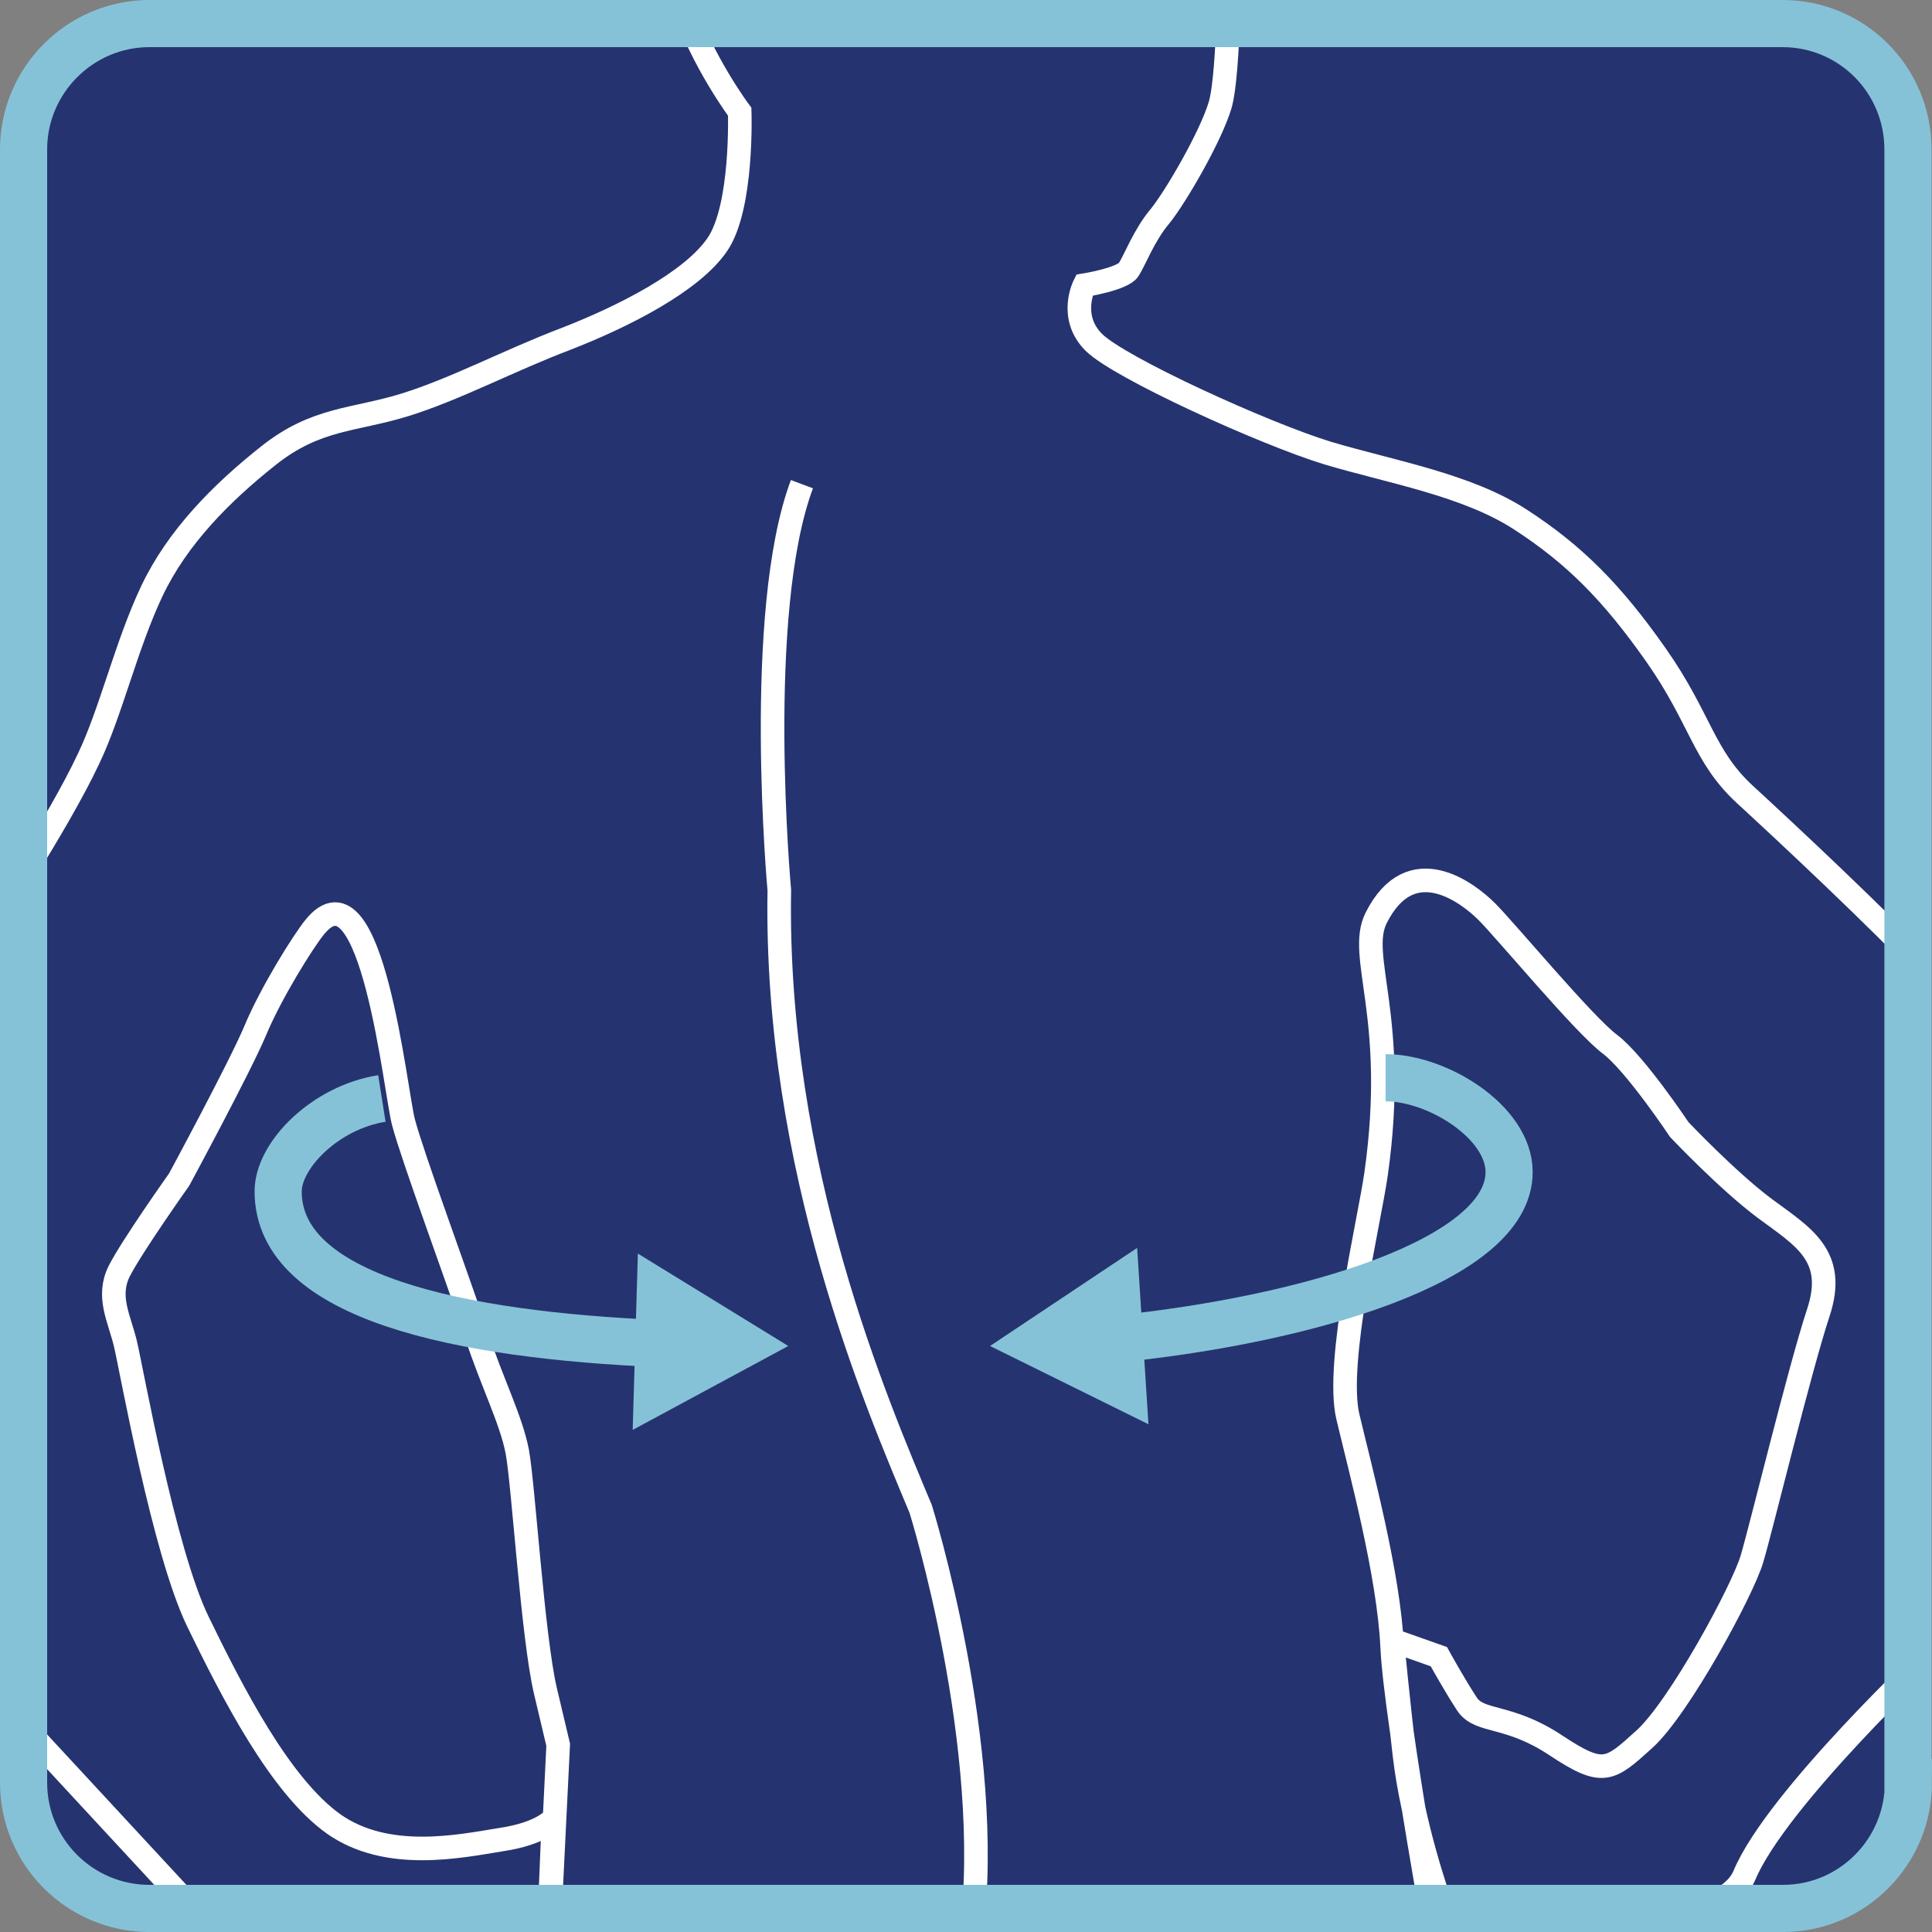
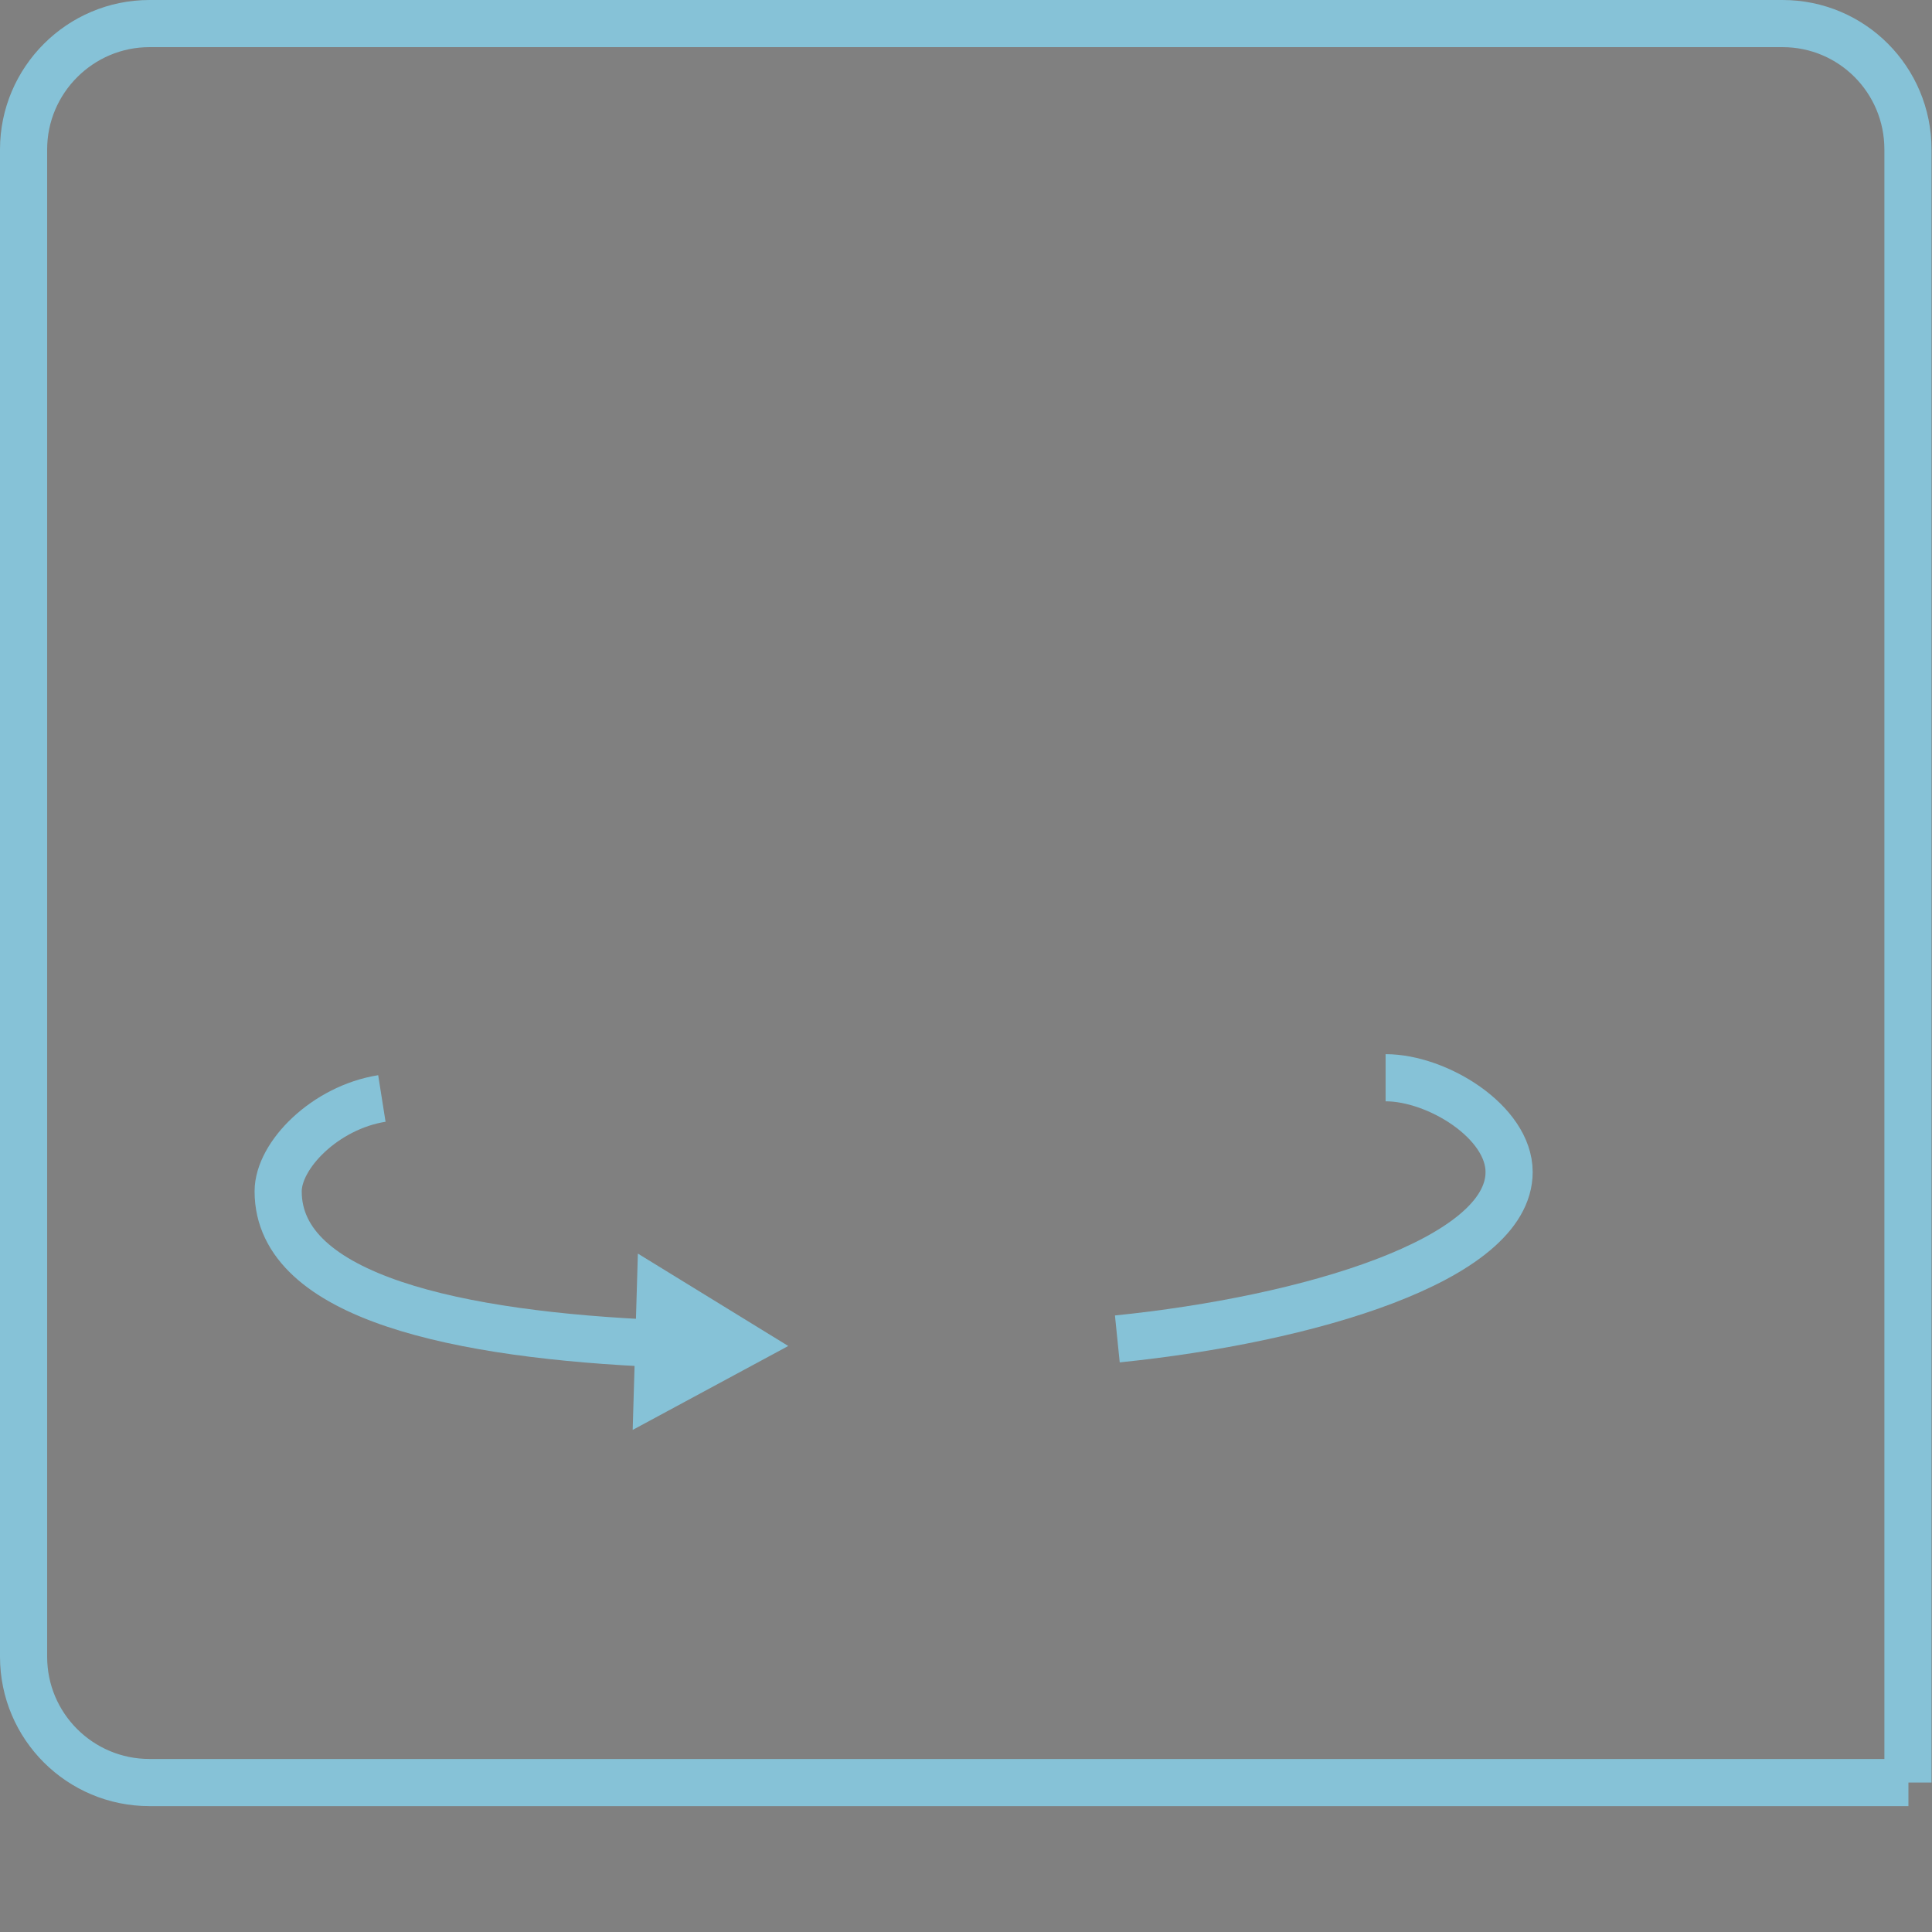
<svg xmlns="http://www.w3.org/2000/svg" id="Livello_2" data-name="Livello 2" viewBox="0 0 40.98 40.98">
  <rect x="0" y="0" width="40.98" height="40.98" fill="#808080" stroke="none" />
  <defs>
    <style>
      .cls-1, .cls-2, .cls-3 {
        fill: none;
      }

      .cls-4 {
        fill: #253470;
      }

      .cls-5 {
        fill: #86c2d7;
      }

      .cls-2 {
        stroke: #86c2d7;
        stroke-width: 1px;
      }

      .cls-3 {
        stroke: #fff;
        stroke-width: .5px;
      }

      .cls-6 {
        clip-path: url(#clippath);
      }
    </style>
    <clipPath id="clippath">
-       <path class="cls-1" d="M3.17.5h34.64c1.47,0,2.67,1.19,2.67,2.67v34.64c0,1.47-1.19,2.66-2.66,2.66H3.17c-1.47,0-2.66-1.19-2.66-2.66V3.17C.5,1.7,1.7.5,3.17.5Z" />
-     </clipPath>
+       </clipPath>
  </defs>
  <g id="Livello_1-2" data-name="Livello 1">
    <g>
      <g class="cls-6">
        <path class="cls-4" d="M3.37.5h34.46c1.46,0,2.65,1.19,2.65,2.65v34.46c0,1.46-1.19,2.65-2.65,2.65H3.37c-1.46,0-2.65-1.19-2.65-2.65V3.15C.72,1.69,1.9.5,3.37.5Z" />
-         <path class="cls-3" d="M20.6,41.04c.51-3.97-1.07-9.03-1.07-9.03-.93-2.23-3.1-7.23-3-13.13,0,0-.54-5.89.48-8.61M5.39,41.9l-6.37-6.88.32-14.64c.4-.67,1.88-2.88,2.54-4.29.47-.98.8-2.41,1.34-3.55.54-1.14,1.47-2.08,2.48-2.88,1.01-.8,1.81-.74,2.88-1.07,1.07-.33,2.21-.94,3.42-1.4,1.21-.47,2.68-1.21,3.22-2.01.54-.8.47-2.81.47-2.81,0,0-.8-1.07-1.2-2.28-.4-1.21-.5-2.55-.4-3.42l11.99,2.24s0,2.65-.2,3.32c-.2.67-.94,1.94-1.27,2.35-.34.4-.54.94-.67,1.14-.13.2-.94.33-.94.33,0,0-.34.67.2,1.21.54.54,3.62,1.94,4.96,2.35,1.34.4,2.95.67,4.09,1.41,1.14.74,1.94,1.54,2.88,2.88.94,1.34,1,2.14,1.88,2.95.87.8,2.81,2.61,4.02,3.89v14.27s-3.35,3.14-4.03,4.77c-.69,1.63-6.48.5-6.48.5,0,0-.56-1.58-.73-3.06-.11-.93-.26-2.43-.26-2.43l.99.35s.33.6.6,1.01c.27.4.87.2,1.88.87,1.01.67,1.14.54,1.88-.13.74-.67,2.08-3.15,2.28-3.82.2-.67,1.01-4.02,1.41-5.23.4-1.21-.33-1.61-1.14-2.21-.8-.6-1.81-1.67-1.81-1.67,0,0-.94-1.41-1.47-1.81-.54-.4-2.21-2.41-2.61-2.81-.4-.4-1.61-1.34-2.35.13-.41.82.47,2.08,0,5.42-.14,1-.87,4.02-.6,5.16.27,1.14.87,3.35.94,4.89.07,1.54,1.08,7.05,1.08,7.05l-19-.3.23-4.68-.27-1.14c-.27-1.14-.47-4.42-.6-5.09-.13-.67-.54-1.47-.87-2.48-.46-1.37-1.34-3.74-1.54-4.49-.17-.61-.67-5.63-1.88-4.15-.24.29-.94,1.41-1.27,2.21-.34.8-1.61,3.15-1.61,3.15,0,0-1,1.41-1.27,1.94-.27.54,0,1,.13,1.54.13.54.81,4.4,1.54,5.9.73,1.5,1.74,3.48,2.88,4.29,1.14.8,2.68.47,3.55.33.87-.13,1.11-.44,1.11-.44l-.07,1.69c.67-.07,1.27.75,1.68.75s.67.34.47.74c-.2.4-.6.6-1.34.8-.74.2-1.58-1.61-1.85-1.47-.27.13-3.2.99-4.41,1.06" />
      </g>
-       <path class="cls-2" d="M14.02,28.5c-4.28-.18-8.12-.98-8.12-3.23,0-.77,1-1.78,2.2-1.97M40.48,37.81c0,1.47-1.19,2.67-2.66,2.67H3.17c-1.47,0-2.67-1.19-2.67-2.67V3.17C.5,1.7,1.7.5,3.17.5h34.64c1.47,0,2.66,1.19,2.66,2.67v34.64Z" />
+       <path class="cls-2" d="M14.02,28.5c-4.28-.18-8.12-.98-8.12-3.23,0-.77,1-1.78,2.2-1.97M40.48,37.81H3.17c-1.47,0-2.67-1.19-2.67-2.67V3.17C.5,1.7,1.7.5,3.17.5h34.64c1.47,0,2.66,1.19,2.66,2.67v34.64Z" />
      <polygon class="cls-5" points="13.53 26.59 16.72 28.55 13.42 30.33 13.53 26.59" />
      <path class="cls-2" d="M29.39,22.86c1.1,0,2.62.94,2.62,2,0,1.87-4.28,3.13-8.31,3.54" />
-       <polygon class="cls-5" points="24.12 26.47 21 28.55 24.36 30.21 24.12 26.47" />
    </g>
  </g>
</svg>